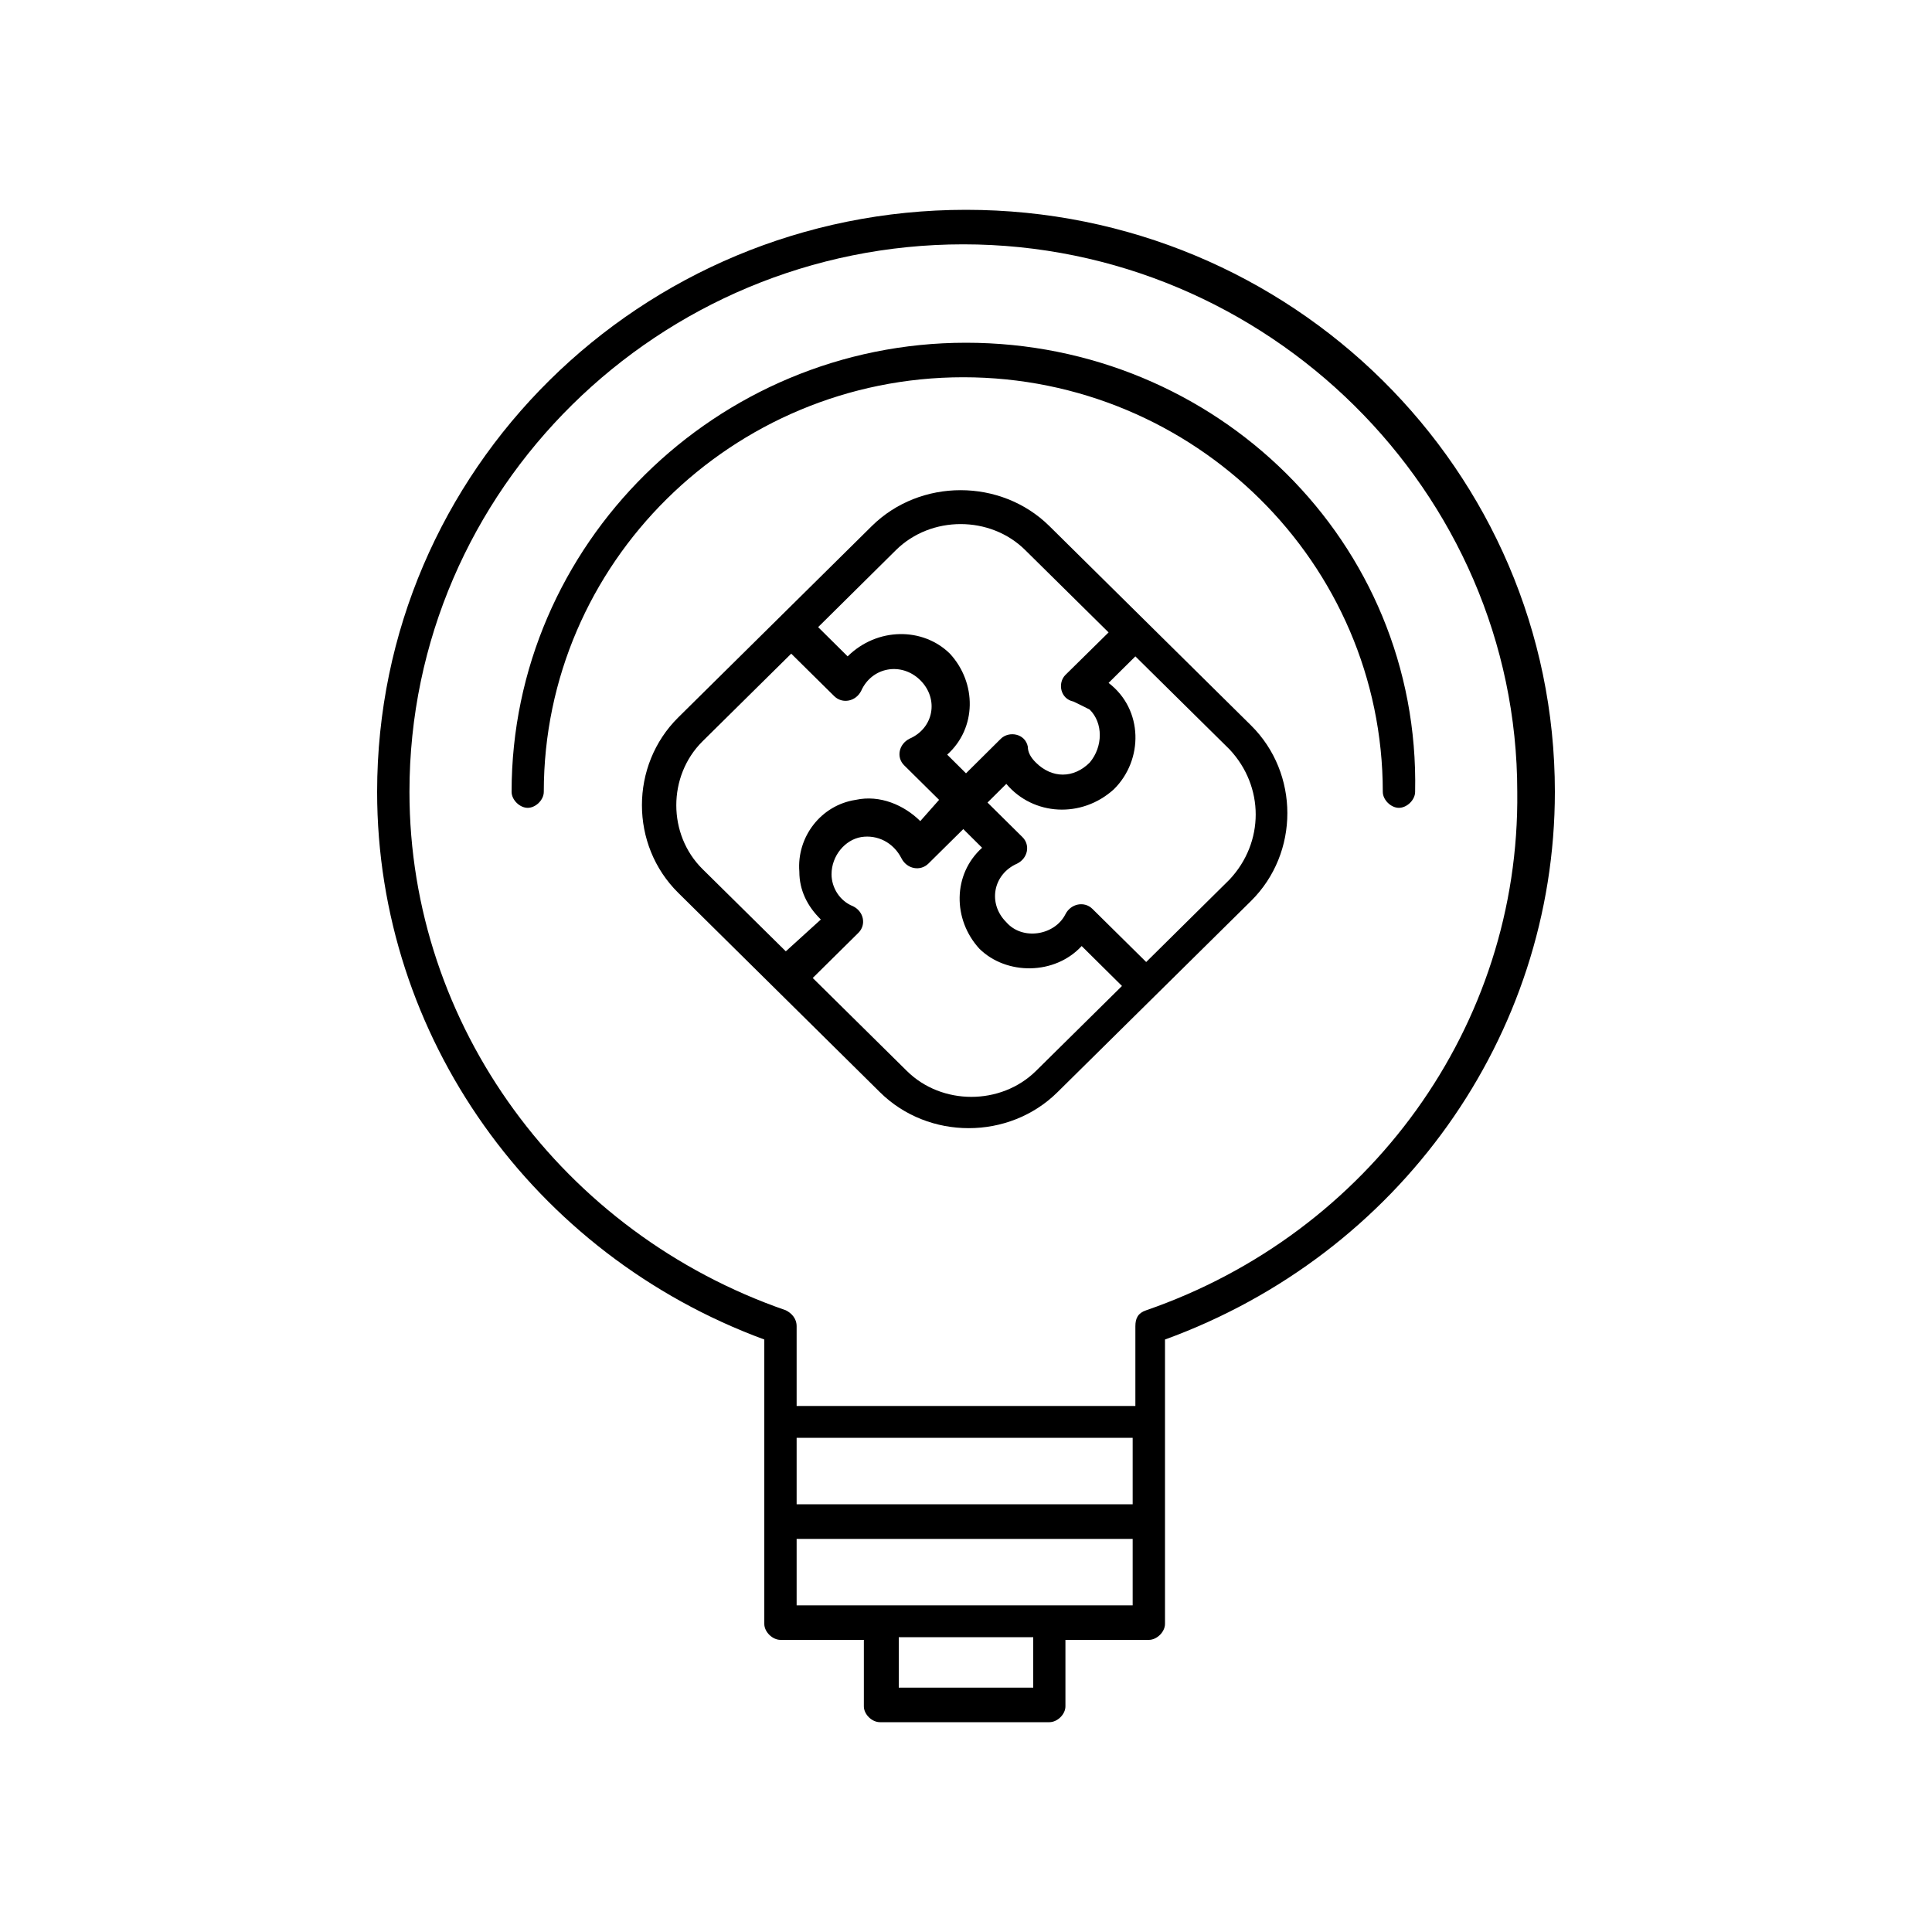
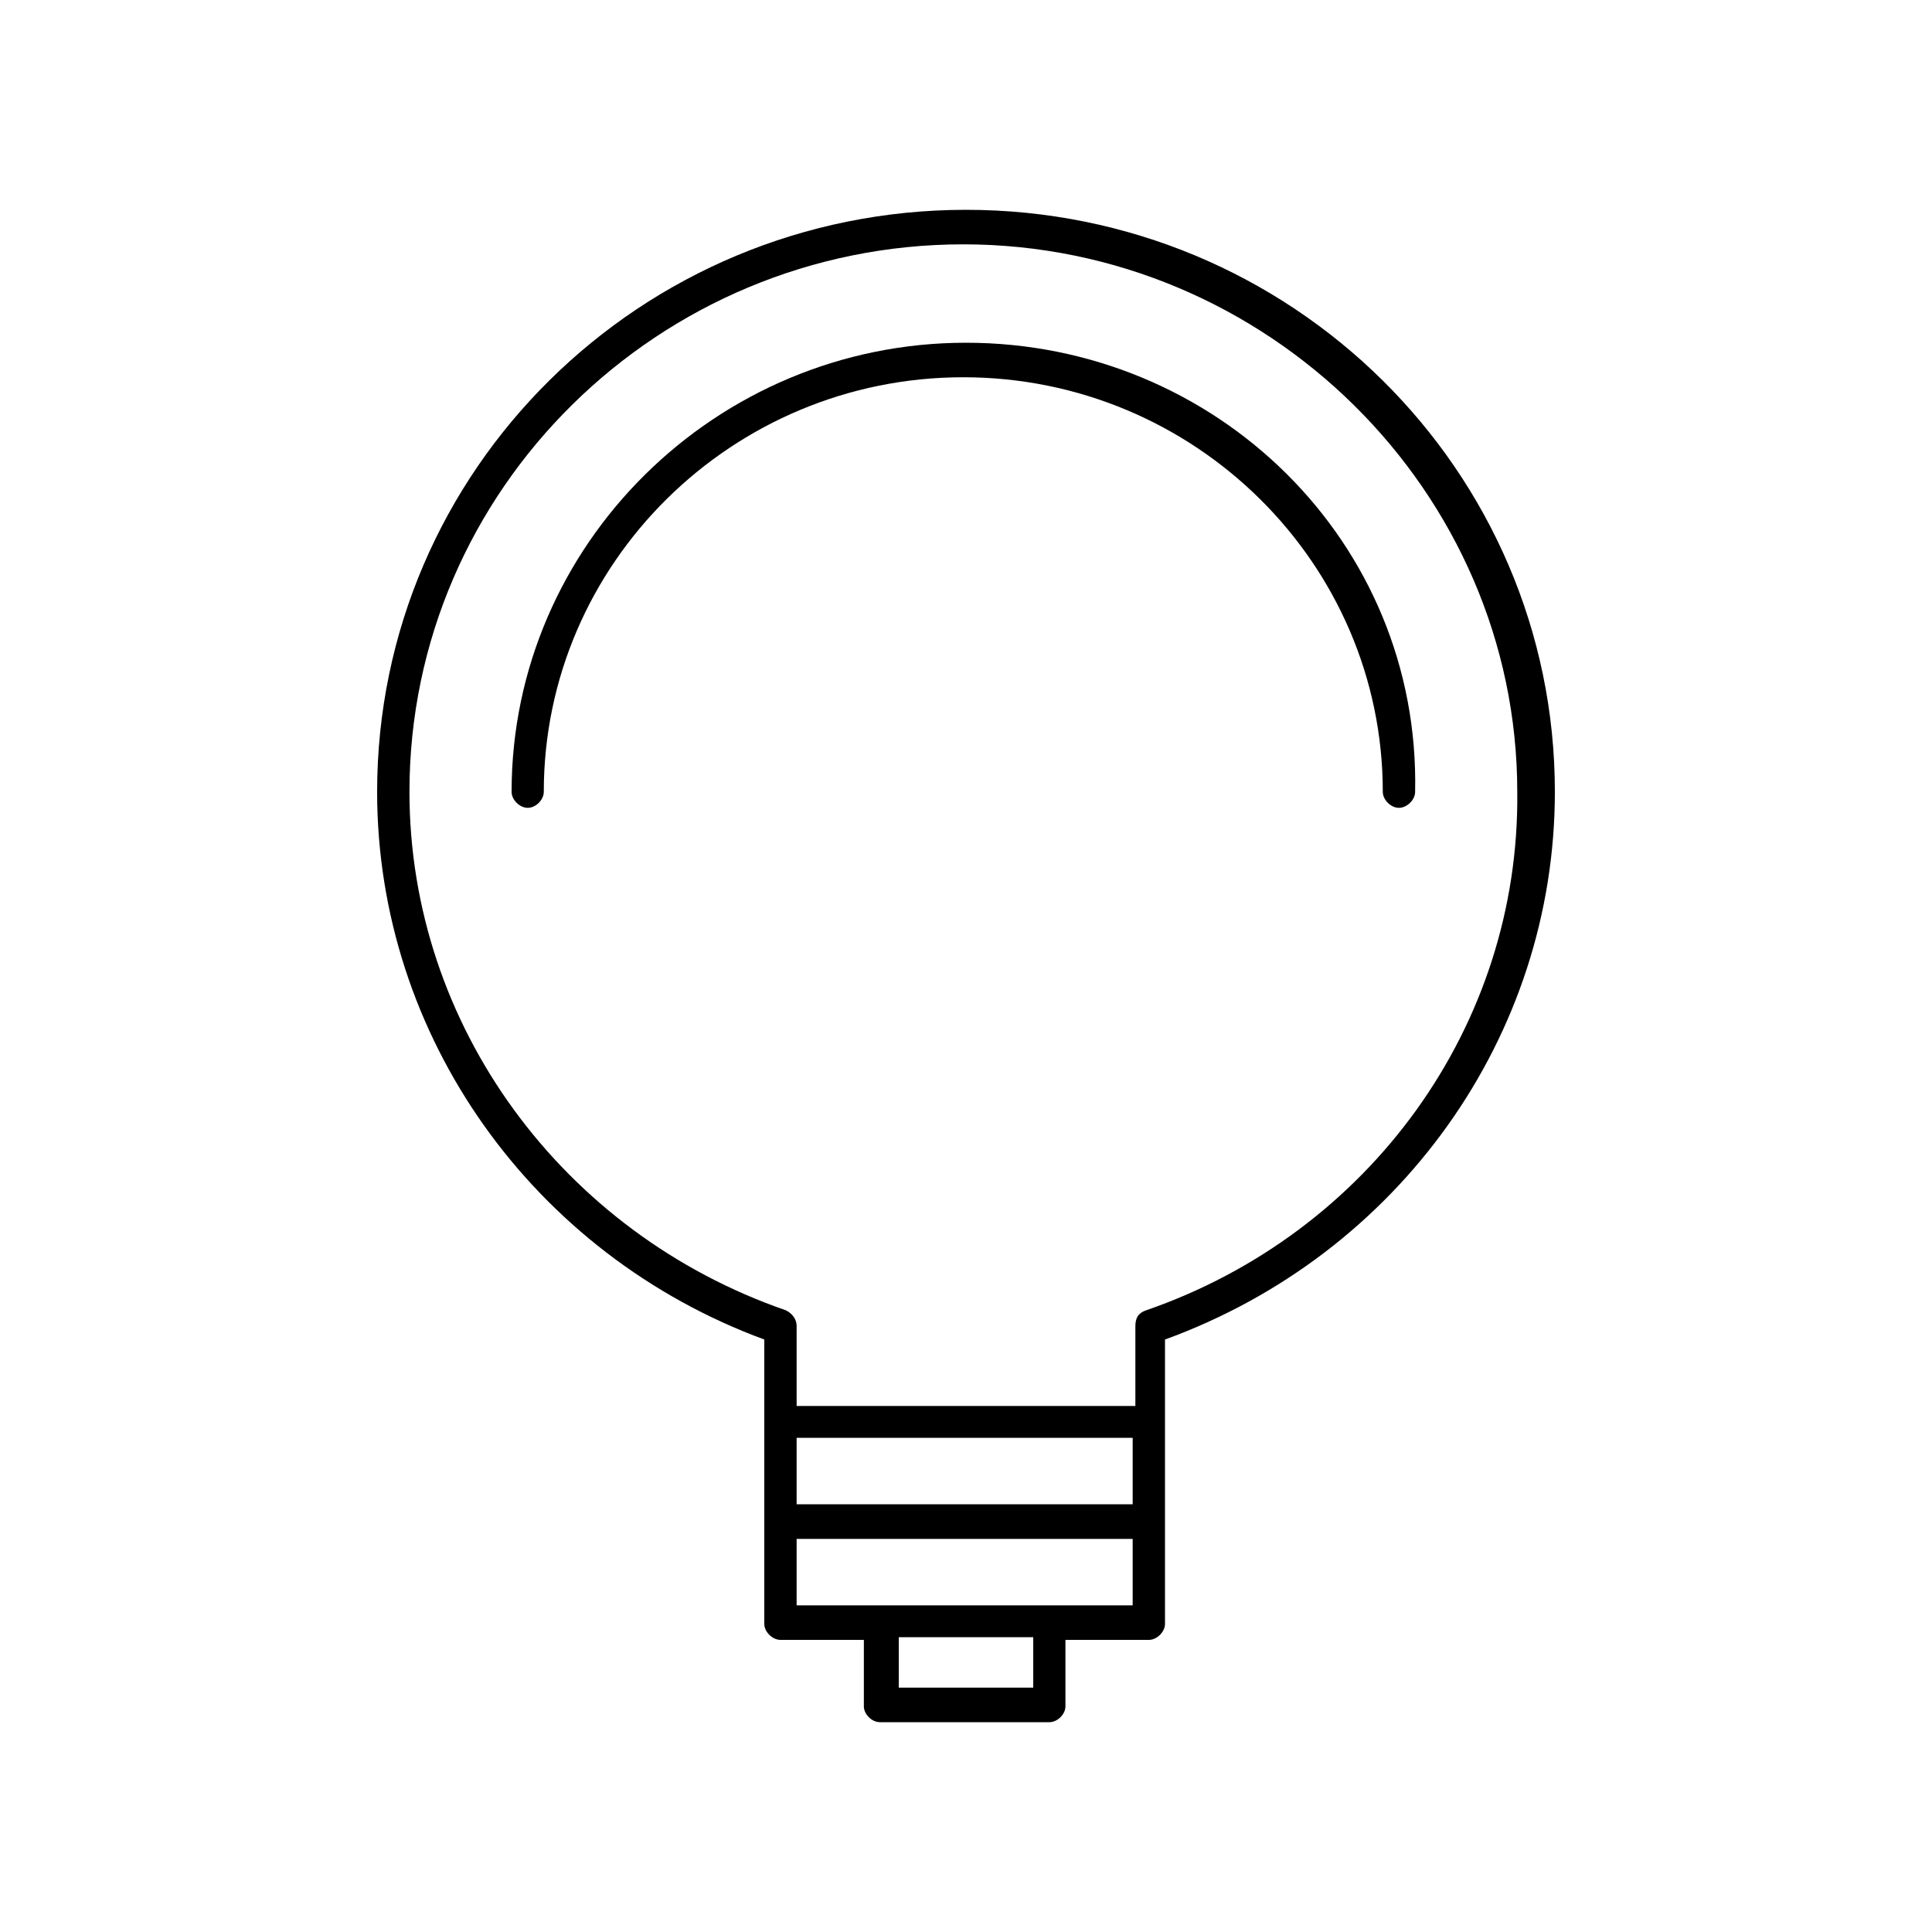
<svg xmlns="http://www.w3.org/2000/svg" xml:space="preserve" width="150px" height="150px" version="1.1" style="shape-rendering:geometricPrecision; text-rendering:geometricPrecision; image-rendering:optimizeQuality; fill-rule:evenodd; clip-rule:evenodd" viewBox="0 0 150 150">
  <defs>
    <style type="text/css">
   
    .fil0 {fill:none}
    .fil1 {fill:black;fill-rule:nonzero}
   
  </style>
  </defs>
  <g id="_1">
    <g id="_2072890160128">
-       <rect class="fil0" width="150" height="150" />
      <g>
-         <path class="fil1" d="M95.46 68.29l-6.47 6.4 -4.18 -4.13c-0.62,-0.61 -1.67,-0.41 -2.09,0.42 -0.83,1.65 -3.34,2.06 -4.59,0.62 -1.46,-1.45 -1.04,-3.72 0.84,-4.55 0.83,-0.41 1.04,-1.44 0.41,-2.06l-2.71 -2.68 1.46 -1.45c2.09,2.48 5.85,2.69 8.35,0.42 2.3,-2.27 2.3,-6.19 -0.41,-8.26l2.08 -2.06 7.31 7.22c2.71,2.89 2.71,7.22 0,10.11zm-15.03 14.86c-2.72,2.68 -7.31,2.68 -10.02,0l-7.31 -7.22 3.55 -3.51c0.62,-0.62 0.42,-1.65 -0.42,-2.06 -1.04,-0.41 -1.67,-1.45 -1.67,-2.48 0,-1.44 1.05,-2.68 2.3,-2.89 1.25,-0.2 2.5,0.41 3.13,1.65 0.42,0.83 1.46,1.03 2.09,0.41l2.71 -2.68 1.46 1.45c-2.29,2.06 -2.29,5.57 -0.21,7.84 2.09,2.06 5.85,2.06 7.94,-0.21l3.13 3.1 -6.68 6.6zm-25.89 -25.59l6.89 -6.81 3.34 3.3c0.63,0.62 1.67,0.42 2.09,-0.41 0.83,-1.86 3.13,-2.27 4.59,-0.83 1.46,1.45 1.05,3.72 -0.83,4.54 -0.84,0.42 -1.05,1.45 -0.42,2.07l2.71 2.68 -1.46 1.65c-1.25,-1.24 -3.13,-2.06 -5.01,-1.65 -2.71,0.41 -4.59,2.89 -4.38,5.57 0,1.45 0.62,2.69 1.67,3.72l-2.72 2.47 -6.47 -6.39c-2.71,-2.68 -2.71,-7.22 0,-9.91zm15.03 -14.86c2.72,-2.68 7.31,-2.68 10.02,0l6.48 6.4 -3.35 3.3c-0.62,0.62 -0.41,1.86 0.63,2.07 0.42,0.2 0.84,0.41 1.25,0.62 1.05,1.03 1.05,2.88 0,4.12 -1.25,1.24 -2.92,1.24 -4.17,0 -0.42,-0.41 -0.63,-0.82 -0.63,-1.24 -0.21,-1.03 -1.46,-1.23 -2.09,-0.62 0,0 -1.67,1.66 -2.71,2.69l-1.46 -1.45c2.3,-2.06 2.3,-5.57 0.21,-7.84 -2.09,-2.06 -5.64,-2.06 -7.94,0.21l-2.29 -2.27 6.05 -5.99zm11.9 -1.86c-3.76,-3.71 -10.02,-3.71 -13.78,0l-15.03 14.86c-3.76,3.72 -3.76,9.91 0,13.62l15.66 15.48c3.76,3.72 10.02,3.72 13.78,0l15.03 -14.85c3.76,-3.72 3.76,-9.91 0,-13.63 -2.3,-2.27 -13.99,-13.83 -15.66,-15.48z" />
        <path class="fil1" d="M88.99 101.73c-0.63,0.21 -0.84,0.61 -0.84,1.24l0 6.19 -26.3 0 0 -6.19c0,-0.63 -0.42,-1.03 -0.84,-1.24 -17.32,-5.99 -29.22,-22.09 -29.22,-40.25 0,-23.52 19.41,-42.51 43,-42.51 23.59,0 43.01,19.19 43.01,42.51 0.21,18.16 -11.48,34.26 -28.81,40.25zm-1.05 22.91l-26.09 0 0 -5.16 26.09 0 0 5.16zm-7.72 6.39l-10.44 0 0 -3.92 10.44 0 0 3.92zm7.72 -14.24l-26.09 0 0 -5.16 26.09 0 0 5.16zm32.78 -55.31c0,-24.97 -20.46,-45.19 -45.72,-45.19 -25.26,0 -45.72,20.22 -45.72,45.19 0,18.99 12.11,35.91 30.06,42.52l0 22.08c0,0.62 0.63,1.24 1.26,1.24l6.47 0 0 5.16c0,0.62 0.62,1.23 1.25,1.23l13.15 0c0.63,0 1.25,-0.61 1.25,-1.23l0 -5.16 6.48 0c0.62,0 1.25,-0.62 1.25,-1.24l0 -22.08c18.16,-6.61 30.27,-23.53 30.27,-42.52z" />
        <path class="fil1" d="M75 26.61c-19.41,0 -35.28,15.68 -35.28,34.87 0,0.62 0.63,1.24 1.25,1.24 0.63,0 1.25,-0.62 1.25,-1.24 0,-17.74 14.62,-32.19 32.57,-32.19 17.96,0 32.57,14.45 32.57,32.19 0,0.62 0.63,1.24 1.25,1.24 0.63,0 1.26,-0.62 1.26,-1.24 0.41,-19.4 -15.45,-34.87 -34.87,-34.87z" />
      </g>
    </g>
  </g>
</svg>